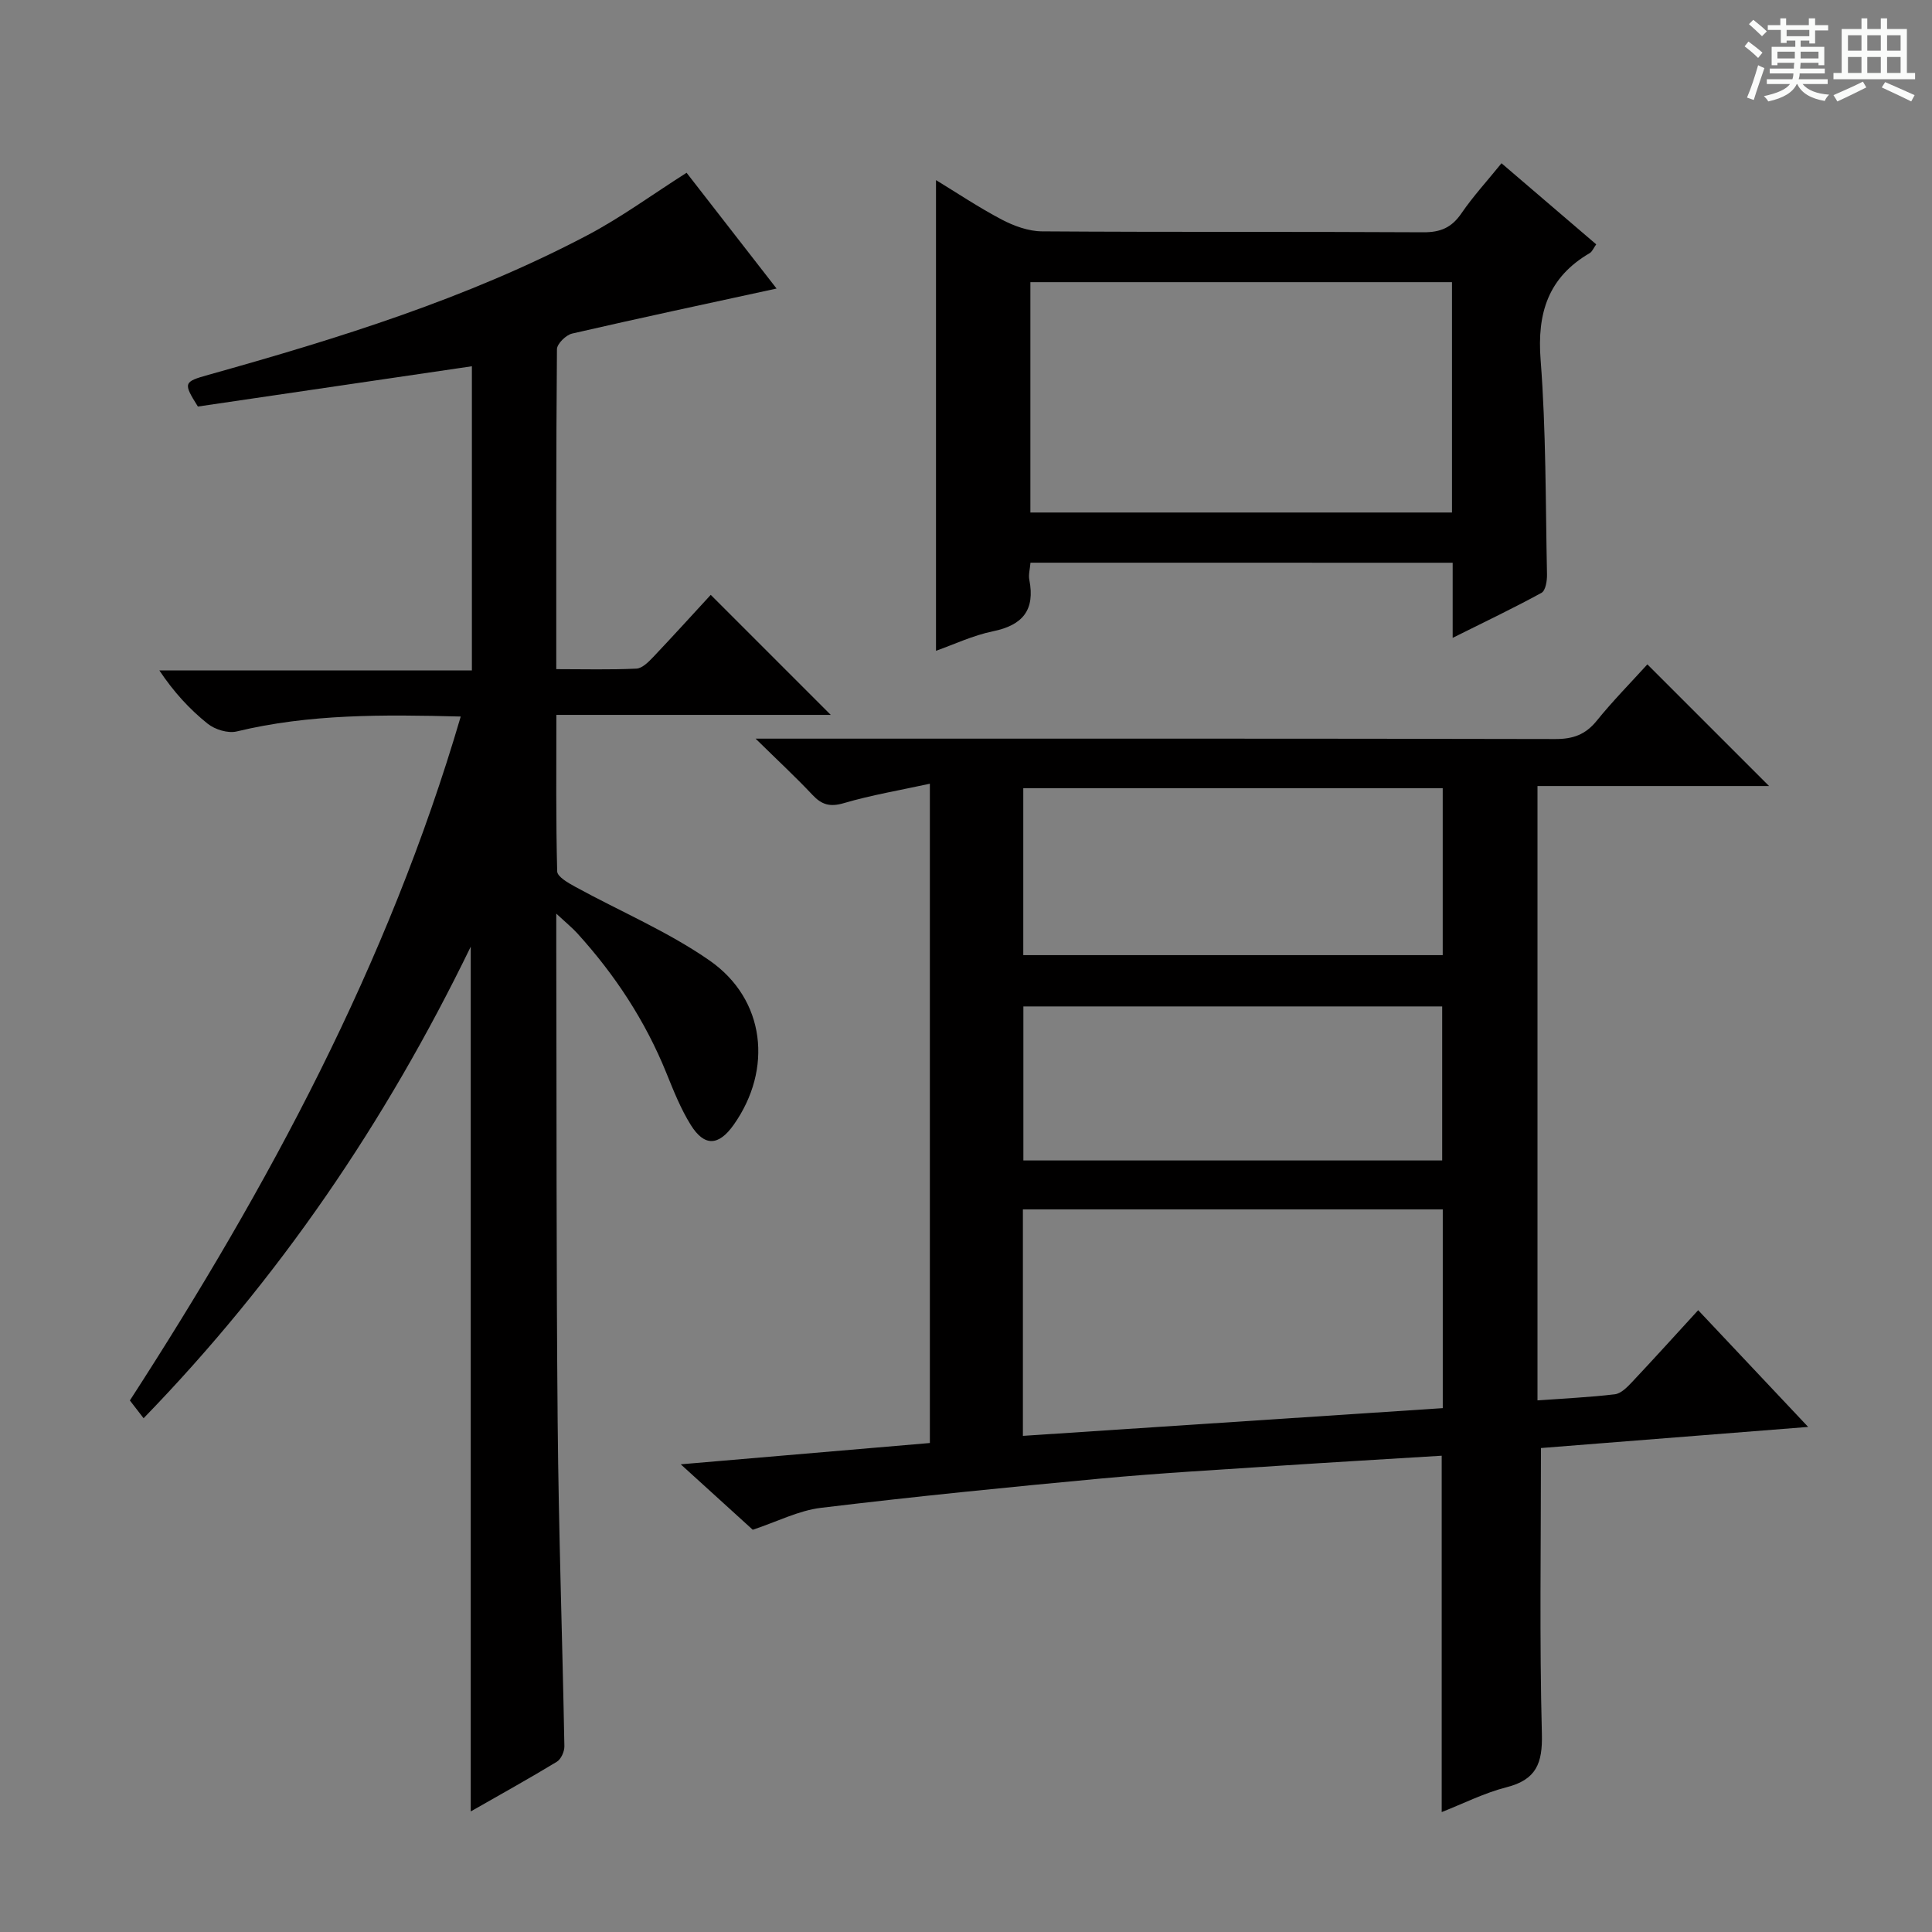
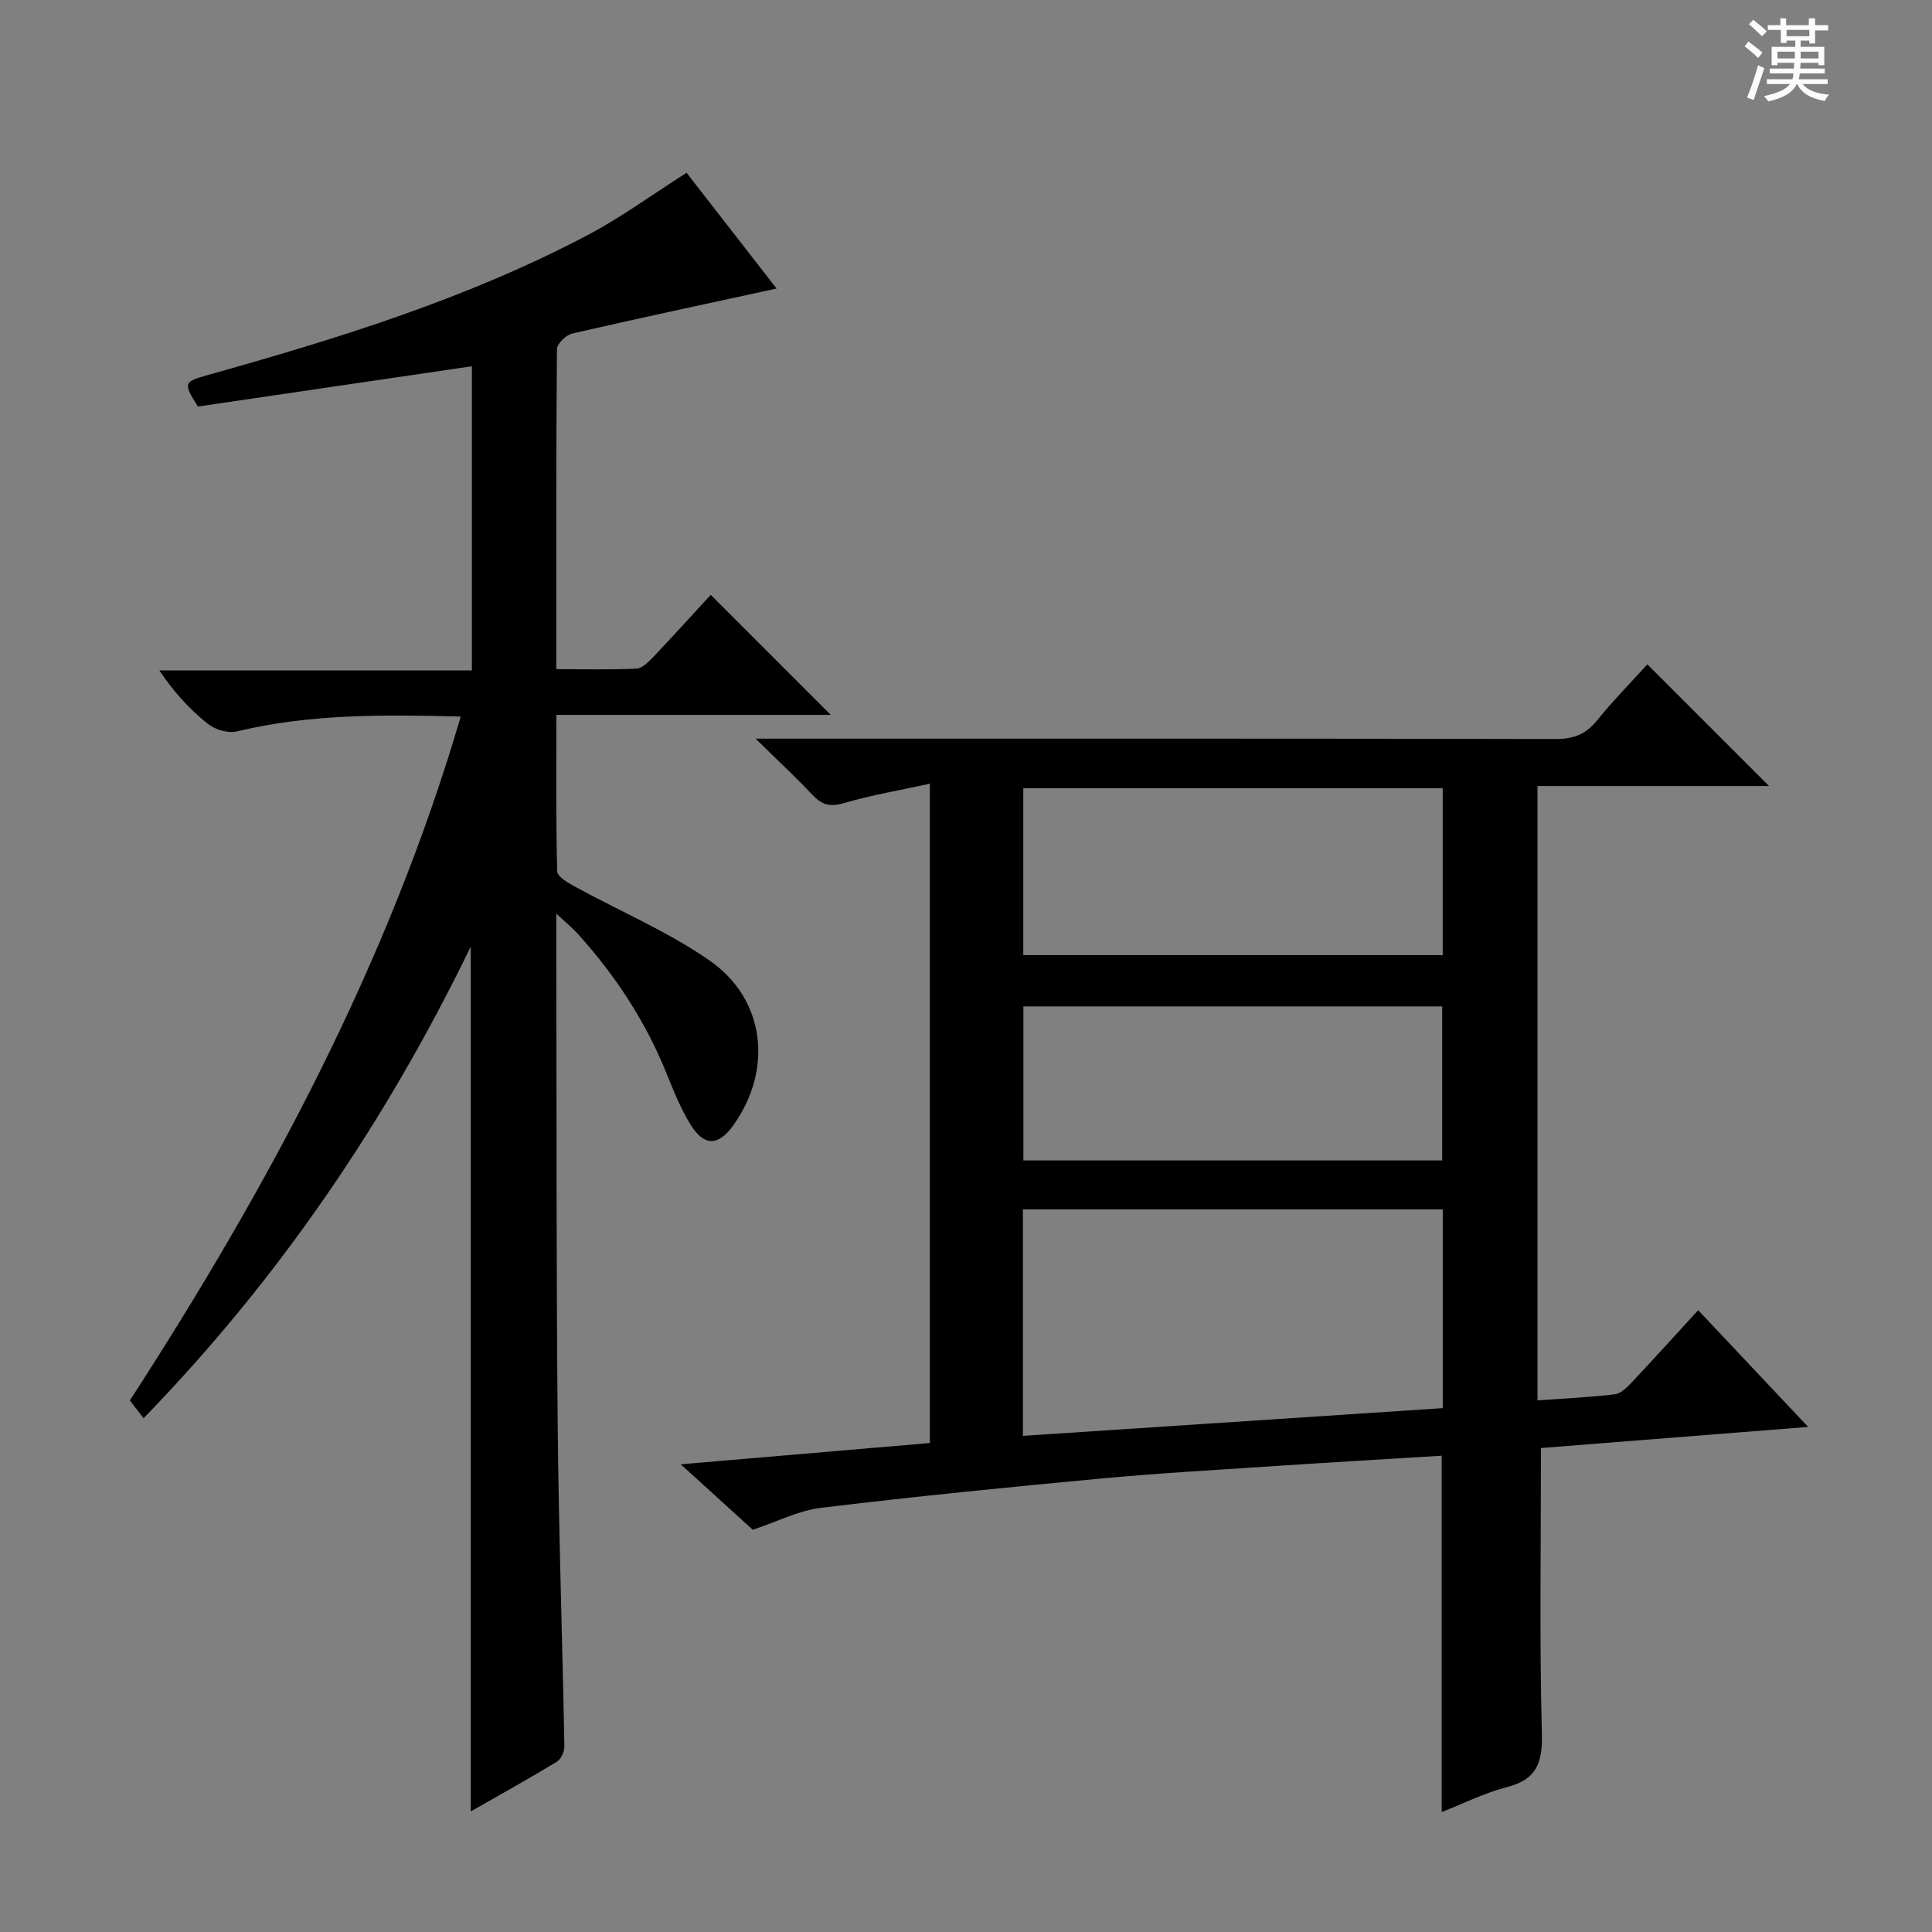
<svg xmlns="http://www.w3.org/2000/svg" enable-background="new 0 0 400 400" viewBox="0 0 400 400">
  <rect x="0" y="0" width="400" height="400" fill="#808080" stroke="none" />
  <path d="m361.2 9.6.8-1c.9.7 1.9 1.4 2.9 2.3l-.9 1.1c-1-1-2-1.8-2.8-2.4zm.5 10.6c.9-2.1 1.6-4.3 2.3-6.7.4.2.8.4 1.3.6-.7 2.1-1.5 4.3-2.2 6.6zm.4-15.2.9-.9c1 .8 2 1.6 2.8 2.4l-1 1c-.9-.9-1.8-1.7-2.7-2.5zm12.5-1.2h1.2v1.4h2.7v1.1h-2.7v2.7h-1.2v-.6h-1.8v1.3h4.9v3.8h-1.2v-.5h-3.7c0 .4-.1.9-.1 1.2h5.1v1h-5.2c0 .5-.1.9-.2 1.2h6v1h-5.2c1.1 1.3 2.9 2 5.5 2.2-.4.4-.7.8-.9 1.3-2.9-.5-4.8-1.6-5.7-3.5h-.1c-.8 1.7-2.7 2.9-5.9 3.6-.2-.4-.6-.8-.9-1.1 2.8-.6 4.6-1.4 5.4-2.5h-4.8v-1h5.3c.1-.3.2-.7.2-1.2h-4.9v-1h5c0-.4 0-.8.1-1.2h-3.5v.5h-1.2v-3.8h4.9v-1.3h-1.8v.5h-1.2v-2.7h-2.7v-1h2.6v-1.4h1.2v1.4h4.7v-1.4zm-6.6 8.3h3.6c0-.4 0-.9 0-1.4h-3.6zm1.9-4.6h4.7v-1.3h-4.7zm6.6 3.2h-3.7v1.4h3.7z" fill="#fafbfa" />
-   <path d="m385.3 3.8h1.3v2.2h2.8v-2.2h1.3v2.2h4.1v9.1h1.7v1.3h-16.9v-1.3h1.7v-9.1h4.1v-2.2zm.4 13.1.7 1.2c-1.8.9-3.8 1.9-6 2.9-.2-.4-.5-.8-.8-1.3 2.3-1 4.3-1.9 6.1-2.8zm-3.1-6.4h2.8v-3.2h-2.8zm0 4.6h2.8v-3.3h-2.8zm4-4.6h2.8v-3.2h-2.8zm0 4.6h2.8v-3.3h-2.8zm3.7 1.9c2.1.9 4.1 1.8 6.1 2.7l-.7 1.3c-2.2-1.1-4.2-2-6.1-2.9zm3.2-9.7h-2.8v3.2h2.8zm-2.8 7.8h2.8v-3.3h-2.8z" fill="#fafbfa" />
  <g fill="#010000">
    <path d="m341.07 137.55c8.38 8.38 16.59 16.59 25.2 25.19-15.98 0-31.81 0-47.95 0v127.19c5.51-.4 10.79-.63 16.02-1.26 1.26-.15 2.53-1.44 3.51-2.48 4.55-4.83 9-9.76 13.74-14.93 7.43 7.89 14.59 15.48 22.77 24.17-19.51 1.54-37.83 2.99-55.32 4.37 0 20.27-.32 39.73.19 59.18.16 6.12-1.18 9.49-7.32 11.05-4.58 1.17-8.89 3.36-13.42 5.14 0-24.82 0-49.2 0-73.78-11.32.7-22.57 1.35-33.81 2.09-12.27.82-24.56 1.5-36.8 2.64-19.32 1.8-38.64 3.73-57.9 6.06-4.66.56-9.11 2.88-14.13 4.54-4.41-4-9.2-8.36-14.91-13.55 17.71-1.51 34.43-2.95 51.58-4.41 0-45.11 0-90.14 0-136.5-6.12 1.34-12.06 2.33-17.81 4.02-2.88.84-4.58.34-6.51-1.72-3.4-3.62-7.05-7-11.76-11.63h6.58c53 0 106-.04 159 .08 3.67.01 6.24-.92 8.56-3.78 3.33-4.12 7.08-7.92 10.49-11.68zm-42.36 112.84c-29.1 0-57.83 0-86.93 0v46.89c29.11-1.92 57.89-3.82 86.93-5.74 0-13.77 0-27.19 0-41.15zm-86.85-87.2v34.56h86.84c0-11.63 0-23 0-34.56-29.06 0-57.81 0-86.84 0zm86.73 77.07c0-10.88 0-21.44 0-31.89-29.16 0-57.9 0-86.71 0v31.89z" />
    <path d="m115.17 189.16v6.52c.08 33-.01 65.99.29 98.99.2 22.29.98 44.58 1.39 66.88.02 1.08-.69 2.67-1.56 3.2-5.79 3.51-11.72 6.8-17.83 10.29 0-59.62 0-118.77 0-179.04-17.7 36.45-39.76 68.8-67.73 97.63-1-1.29-1.84-2.38-2.84-3.68 28.64-44.27 53.46-90.28 68.5-141.6-16.1-.41-31.34-.55-46.39 3.09-1.8.43-4.48-.39-5.99-1.59-3.73-2.99-7.01-6.53-10.02-11.05h64.71c0-21.31 0-41.91 0-62.97-18.95 2.79-37.89 5.57-56.73 8.34-3.08-4.91-2.98-5.12 2.2-6.57 26.89-7.53 53.54-15.79 78.37-28.86 7.02-3.69 13.48-8.44 20.61-12.97 6.16 7.93 12.54 16.14 18.63 23.97-14.31 3.11-28.34 6.1-42.32 9.32-1.28.29-3.14 2.12-3.15 3.24-.19 21.82-.14 43.64-.14 66.24 5.72 0 11.16.15 16.59-.11 1.22-.06 2.53-1.4 3.51-2.43 4.1-4.32 8.1-8.74 11.88-12.84 8.3 8.3 16.39 16.39 24.85 24.85-18.78 0-37.45 0-56.81 0 0 11.2-.11 21.81.17 32.4.03 1.11 2.28 2.39 3.72 3.18 9.29 5.09 19.2 9.27 27.84 15.28 11.56 8.05 13.11 22.52 4.98 34.01-3.1 4.38-6.05 4.56-8.87.05-2.09-3.35-3.58-7.11-5.07-10.79-4.36-10.78-10.63-20.31-18.42-28.89-1.04-1.15-2.27-2.14-4.37-4.09z" />
-     <path d="m213.35 116.5c-.1 1.3-.45 2.47-.24 3.53 1.22 6.24-1.34 9.41-7.52 10.67-4.18.86-8.14 2.75-11.8 4.04 0-32.47 0-64.84 0-97.45 4.32 2.63 8.84 5.66 13.63 8.18 2.52 1.32 5.52 2.41 8.31 2.43 26.33.18 52.65.04 78.98.19 3.56.02 5.86-.99 7.86-3.92 2.42-3.53 5.34-6.71 8.3-10.37 6.68 5.72 13.08 11.2 19.61 16.79-.58.81-.84 1.52-1.34 1.81-8.59 5.02-10.93 12.38-10.17 22.14 1.14 14.74 1.01 29.59 1.32 44.39.03 1.3-.29 3.35-1.14 3.81-5.79 3.17-11.75 6.01-18.39 9.32 0-5.7 0-10.47 0-15.55-29.34-.01-58.22-.01-87.41-.01zm87.27-58.08c-29.42 0-58.3 0-87.29 0v47.69h87.29c0-16.1 0-31.71 0-47.69z" />
  </g>
</svg>